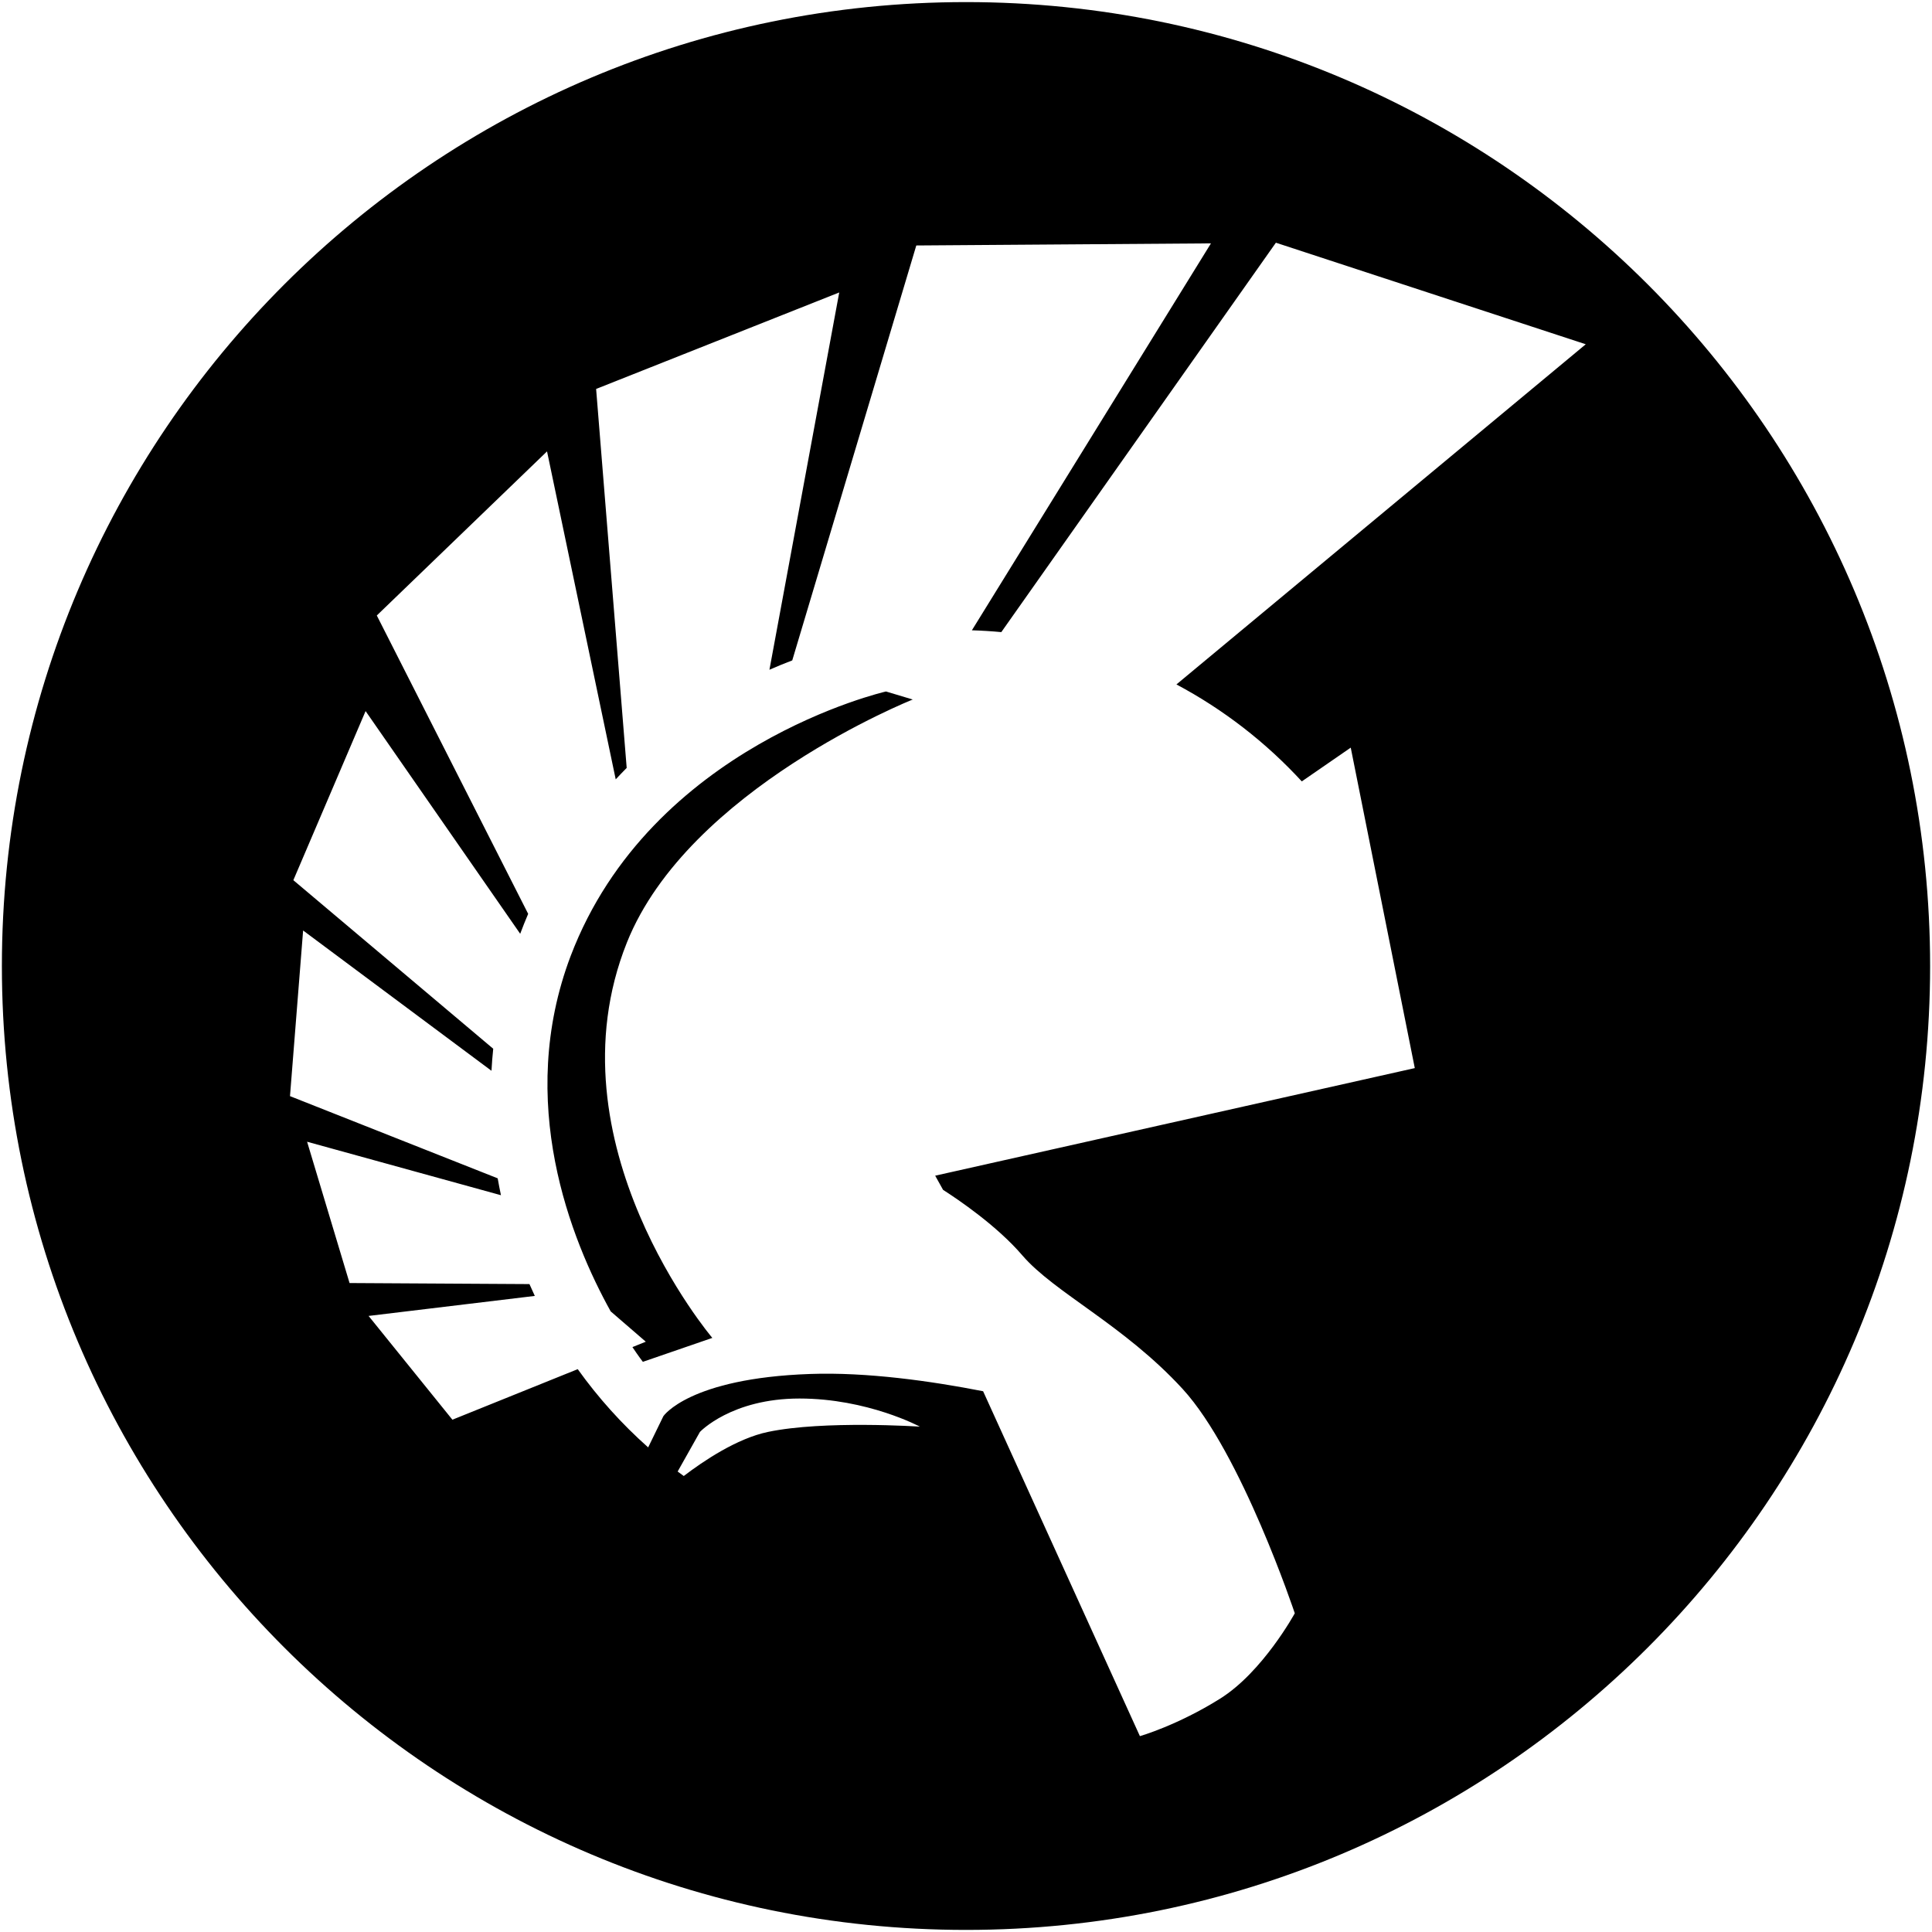
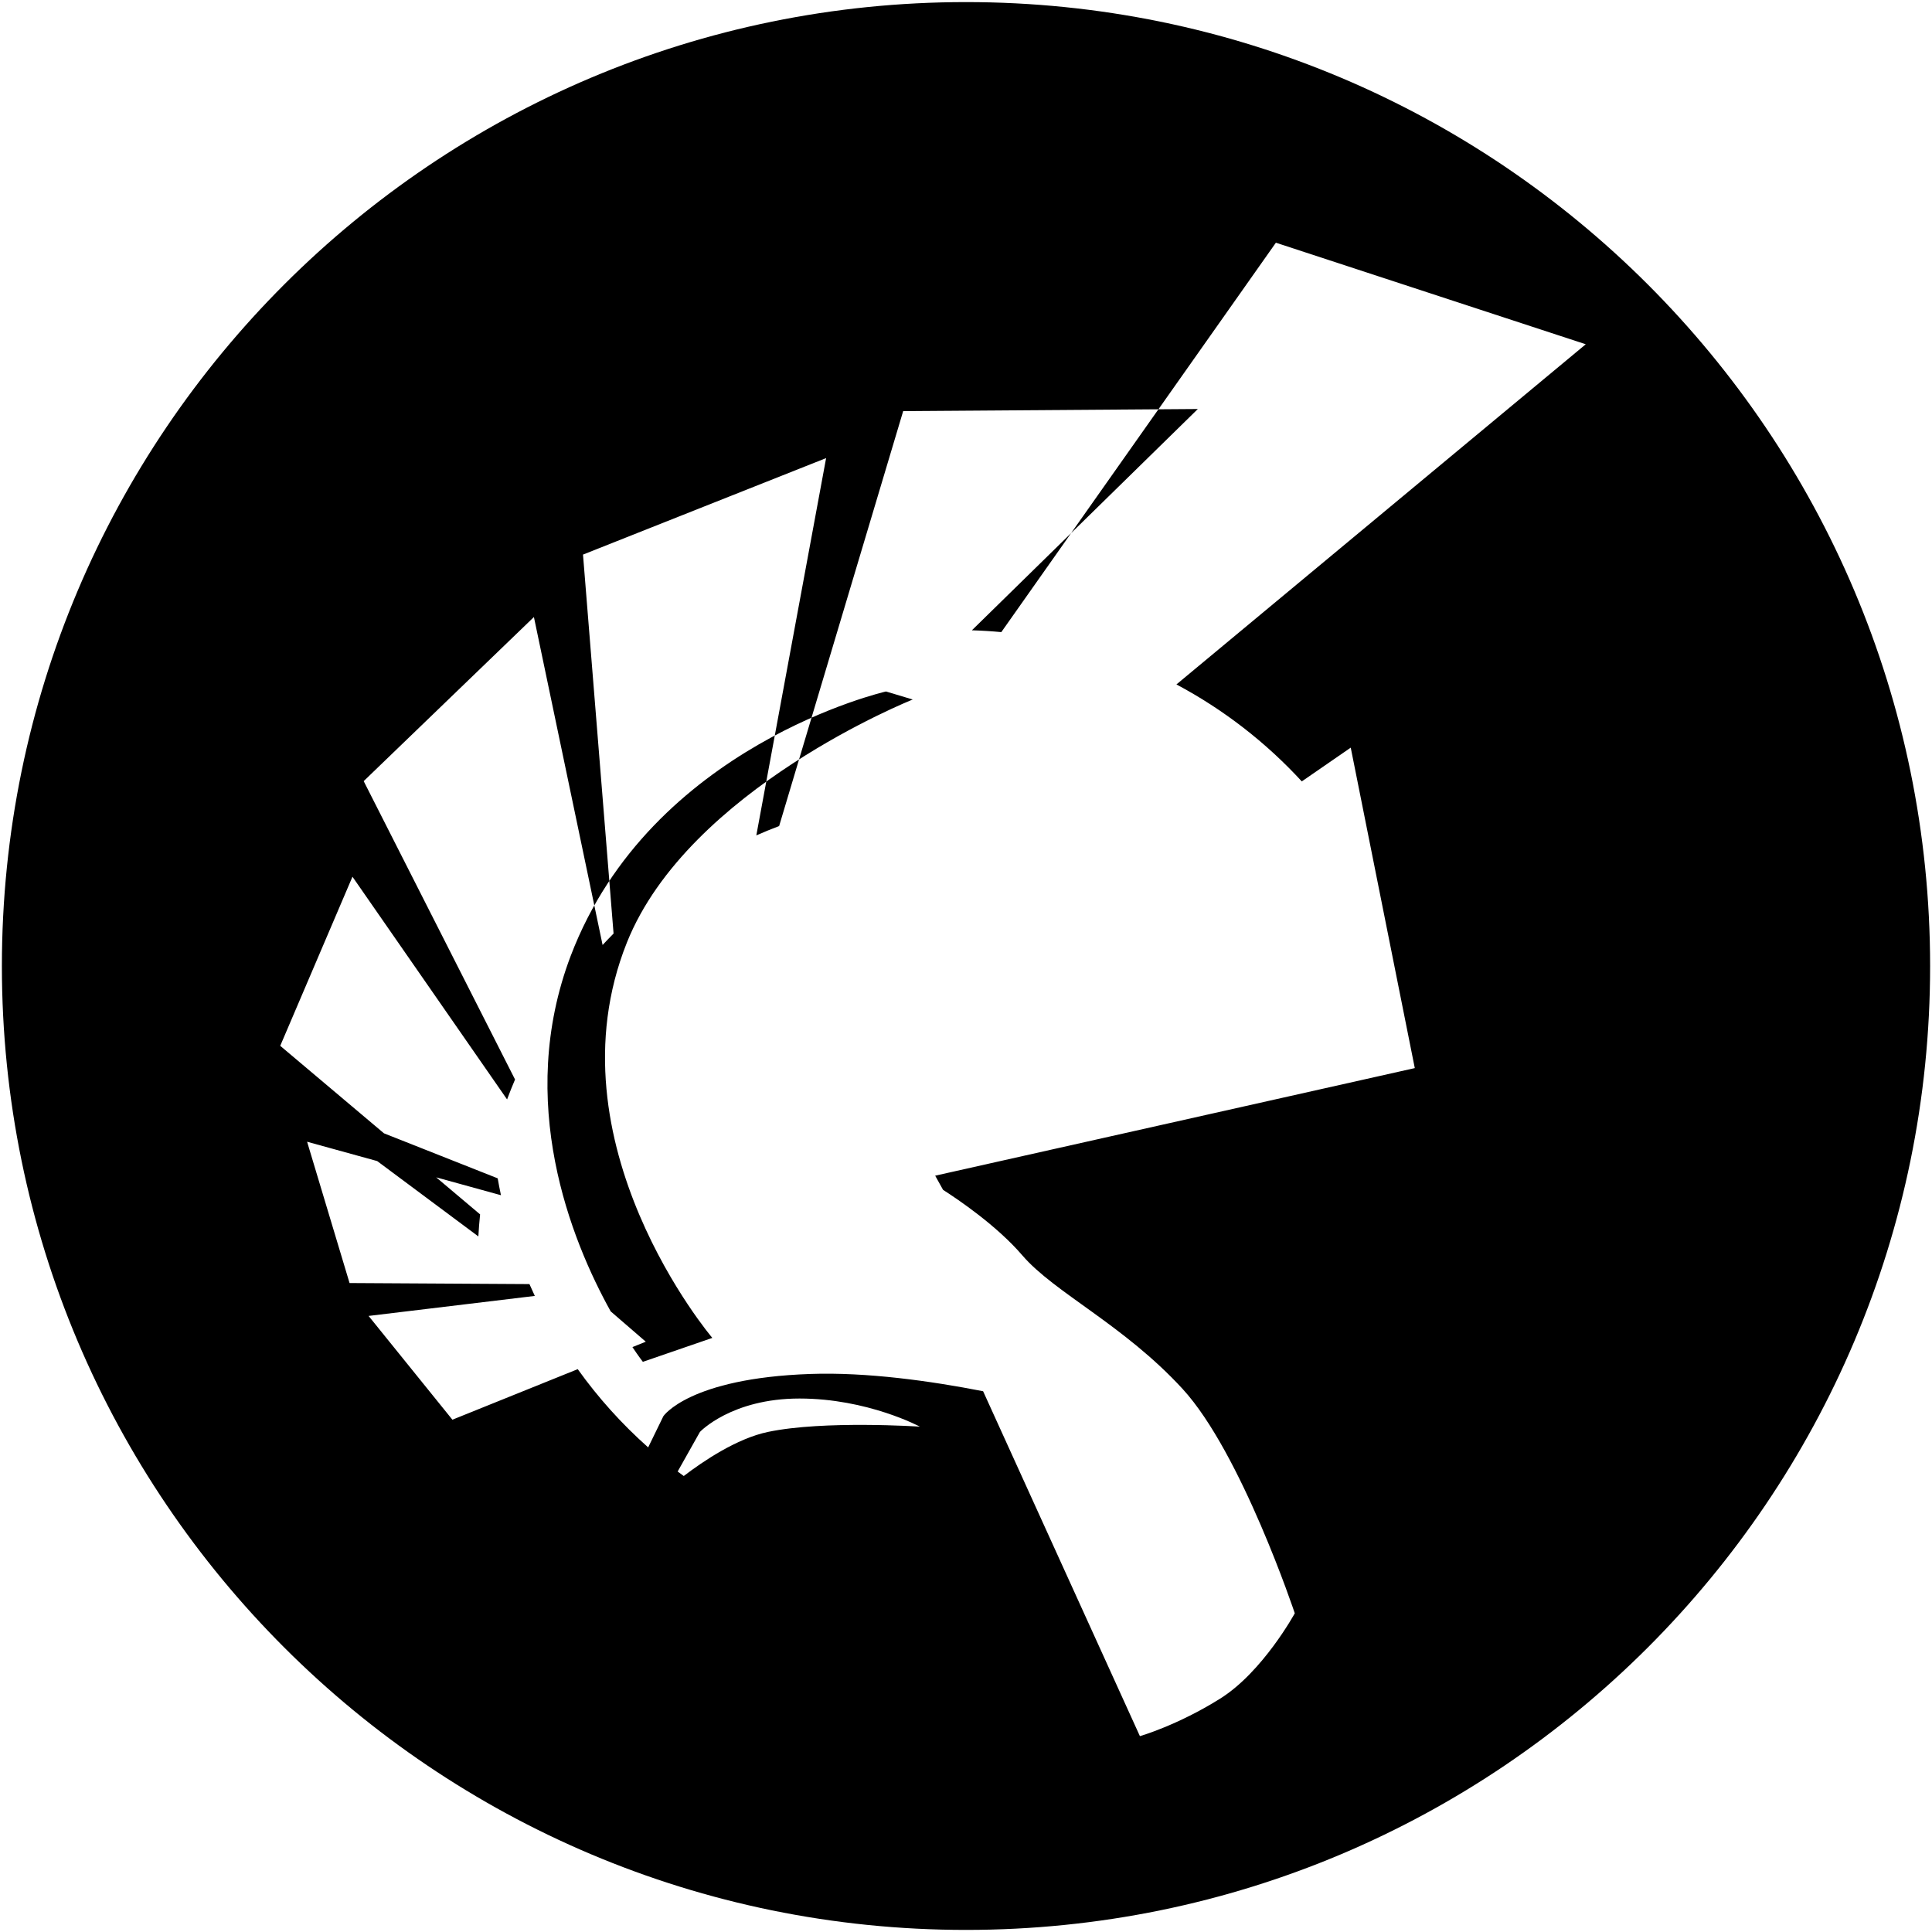
<svg xmlns="http://www.w3.org/2000/svg" fill="#000000" version="1.1" width="800px" height="800px" viewBox="0 0 512 512" enable-background="new 0 0 512 512" xml:space="preserve">
  <g id="5151e0c8492e5103c096af88a51fb3d1">
-     <path display="inline" d="M256.017,0.554C114.947,0.554,0.5,114.863,0.5,256.021c0,141.074,114.447,255.426,255.517,255.426   c141.065,0,255.483-114.352,255.483-255.426C511.5,114.863,397.082,0.554,256.017,0.554z M203.54,379.471   c-8.275,1.722-17.233,7.785-22.335,11.686c-0.544-0.399-1.085-0.79-1.618-1.189l5.905-10.496c0,0,8.321-8.85,26.374-8.85   c18.052,0,31.904,7.452,31.904,7.452S218.291,376.377,203.54,379.471z M344.988,207.079l12.971-8.949l16.975,84.926L247.833,311.57   l2.092,3.755c3.976,2.545,14.272,9.503,21.004,17.362c8.505,9.901,26.897,18.422,42.476,35.397   c15.578,16.979,29.726,59.454,29.726,59.454s-8.488,15.562-19.808,22.635c-11.319,7.091-21.237,9.923-21.237,9.923l-41.552-91.404   c-13.828-2.703-30.811-5.107-45.836-4.575c-32.133,1.123-38.898,11.187-38.898,11.187l-4.03,8.271   c-6.97-6.184-13.232-13.141-18.664-20.734l-33.214,13.395l-22.211-27.5l44.051-5.303c-0.491-1.039-0.965-2.083-1.422-3.135   l-47.673-0.279l-11.253-37.447l51.375,14.172c-0.312-1.479-0.603-2.973-0.865-4.474l-55.042-21.783l3.477-43.897l49.919,37.178   c0.108-1.959,0.258-3.905,0.461-5.839l-52.967-44.671l19.142-44.813l40.974,59.018c0.665-1.779,1.368-3.538,2.112-5.281   l-40.113-79.07l45.112-43.489l18.202,86.913c0.953-1.023,1.921-2.038,2.907-3.031l-8.101-100.429l64.428-25.571l-18.497,99.988   c1.988-0.874,4.004-1.705,6.046-2.479l32.873-109.96l78.089-0.558L257.56,167.036c2.62,0.075,5.219,0.241,7.797,0.482   L338.123,64.32l82.118,26.914l-108.476,90.149C324.258,188.028,335.486,196.745,344.988,207.079z M234.796,183.25l7.09,2.13   c0,0-59.434,23.653-75.748,64.395c-21.237,53.104,22.635,104.783,22.635,104.783l-18.406,6.341c0,0-1.073-1.372-2.766-3.904   l3.543-1.427l-9.307-8.038c-10.504-18.926-25.255-55.546-10.596-94.208C172.53,197.423,234.796,183.25,234.796,183.25z">
+     <path display="inline" d="M256.017,0.554C114.947,0.554,0.5,114.863,0.5,256.021c0,141.074,114.447,255.426,255.517,255.426   c141.065,0,255.483-114.352,255.483-255.426C511.5,114.863,397.082,0.554,256.017,0.554z M203.54,379.471   c-8.275,1.722-17.233,7.785-22.335,11.686c-0.544-0.399-1.085-0.79-1.618-1.189l5.905-10.496c0,0,8.321-8.85,26.374-8.85   c18.052,0,31.904,7.452,31.904,7.452S218.291,376.377,203.54,379.471z M344.988,207.079l12.971-8.949l16.975,84.926L247.833,311.57   l2.092,3.755c3.976,2.545,14.272,9.503,21.004,17.362c8.505,9.901,26.897,18.422,42.476,35.397   c15.578,16.979,29.726,59.454,29.726,59.454s-8.488,15.562-19.808,22.635c-11.319,7.091-21.237,9.923-21.237,9.923l-41.552-91.404   c-13.828-2.703-30.811-5.107-45.836-4.575c-32.133,1.123-38.898,11.187-38.898,11.187l-4.03,8.271   c-6.97-6.184-13.232-13.141-18.664-20.734l-33.214,13.395l-22.211-27.5l44.051-5.303c-0.491-1.039-0.965-2.083-1.422-3.135   l-47.673-0.279l-11.253-37.447l51.375,14.172c-0.312-1.479-0.603-2.973-0.865-4.474l-55.042-21.783l49.919,37.178   c0.108-1.959,0.258-3.905,0.461-5.839l-52.967-44.671l19.142-44.813l40.974,59.018c0.665-1.779,1.368-3.538,2.112-5.281   l-40.113-79.07l45.112-43.489l18.202,86.913c0.953-1.023,1.921-2.038,2.907-3.031l-8.101-100.429l64.428-25.571l-18.497,99.988   c1.988-0.874,4.004-1.705,6.046-2.479l32.873-109.96l78.089-0.558L257.56,167.036c2.62,0.075,5.219,0.241,7.797,0.482   L338.123,64.32l82.118,26.914l-108.476,90.149C324.258,188.028,335.486,196.745,344.988,207.079z M234.796,183.25l7.09,2.13   c0,0-59.434,23.653-75.748,64.395c-21.237,53.104,22.635,104.783,22.635,104.783l-18.406,6.341c0,0-1.073-1.372-2.766-3.904   l3.543-1.427l-9.307-8.038c-10.504-18.926-25.255-55.546-10.596-94.208C172.53,197.423,234.796,183.25,234.796,183.25z">

</path>
  </g>
</svg>